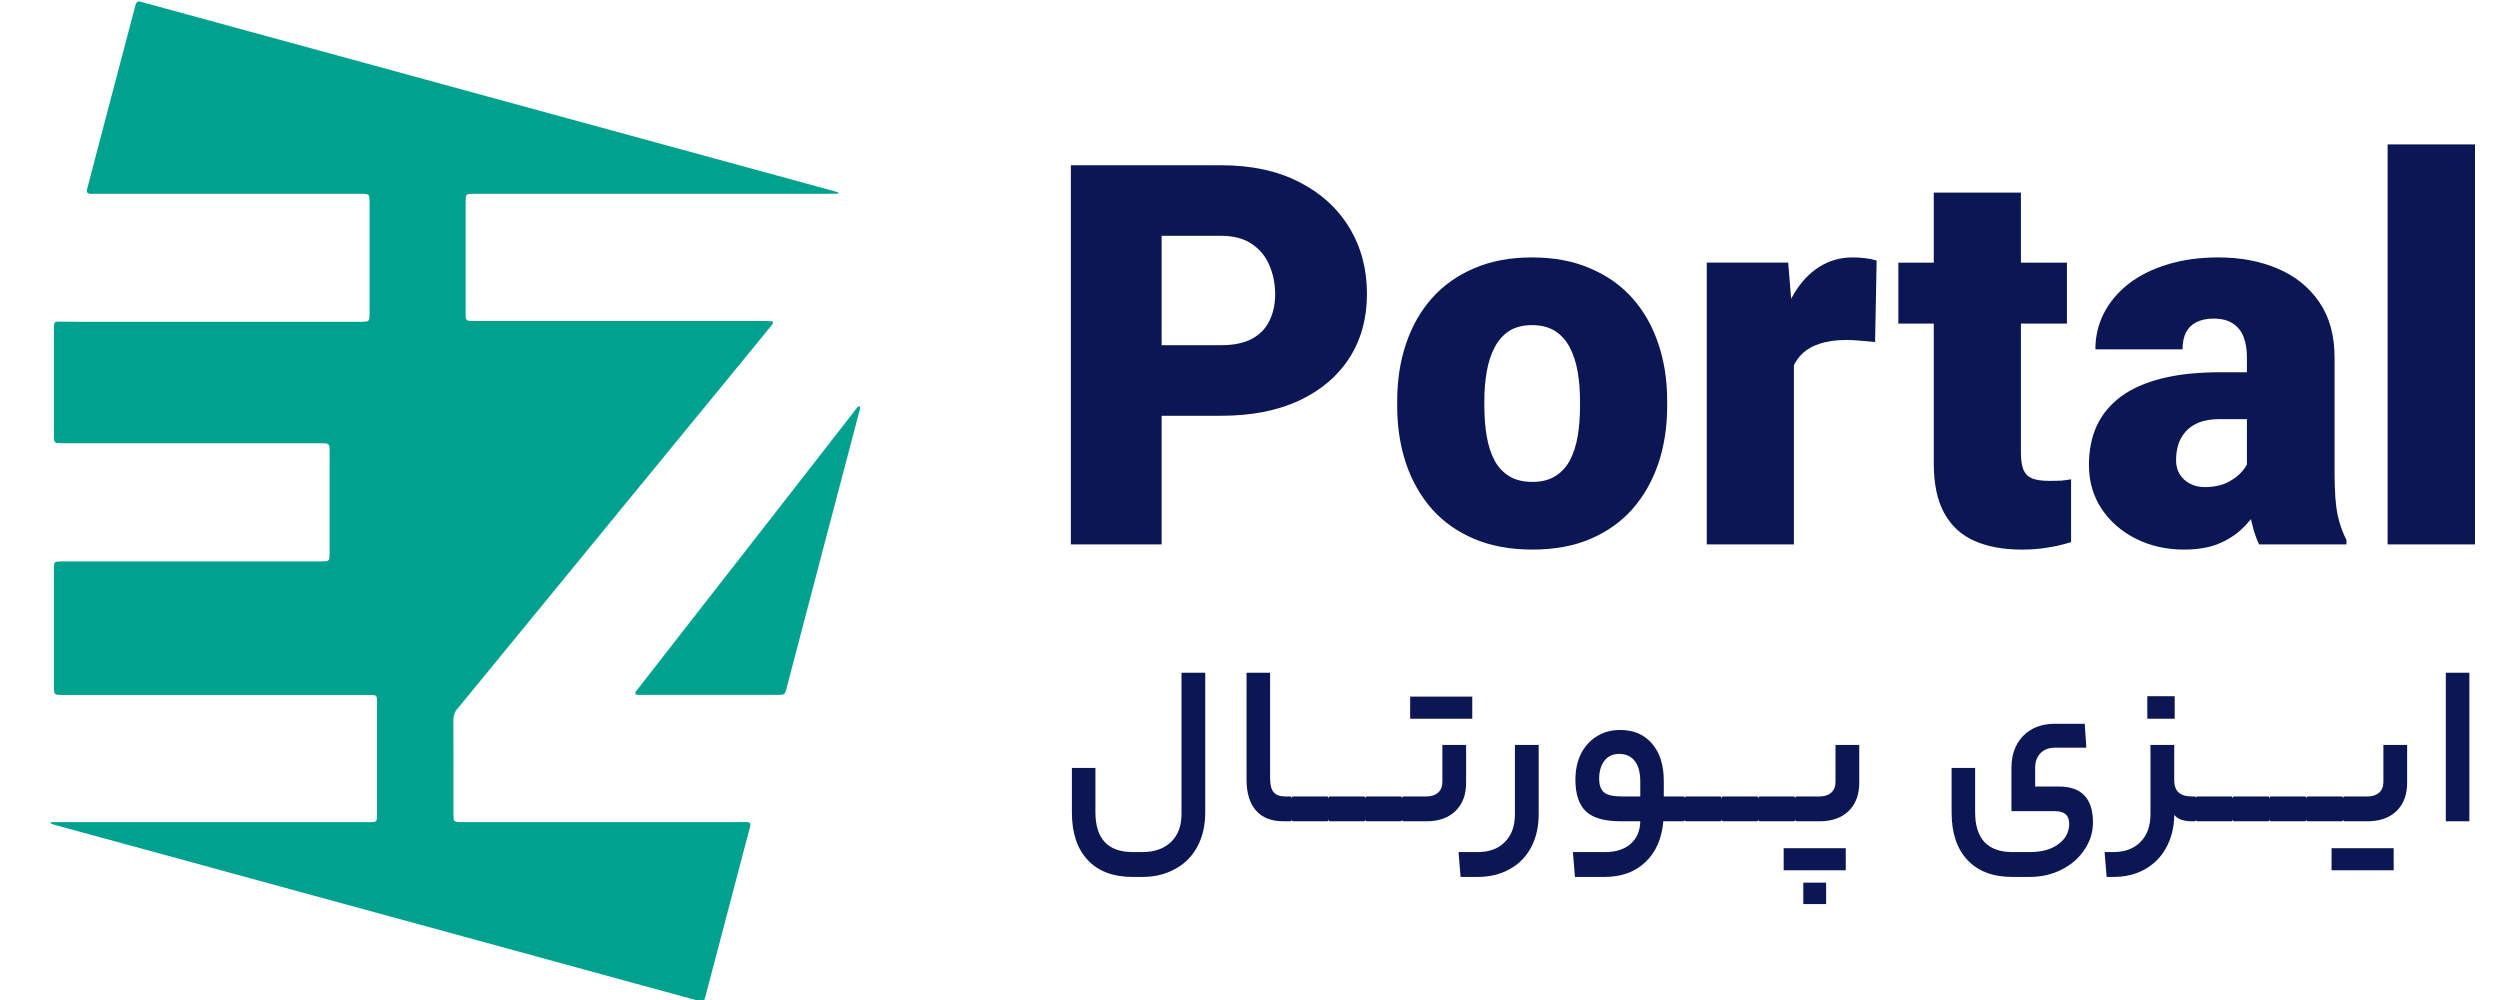
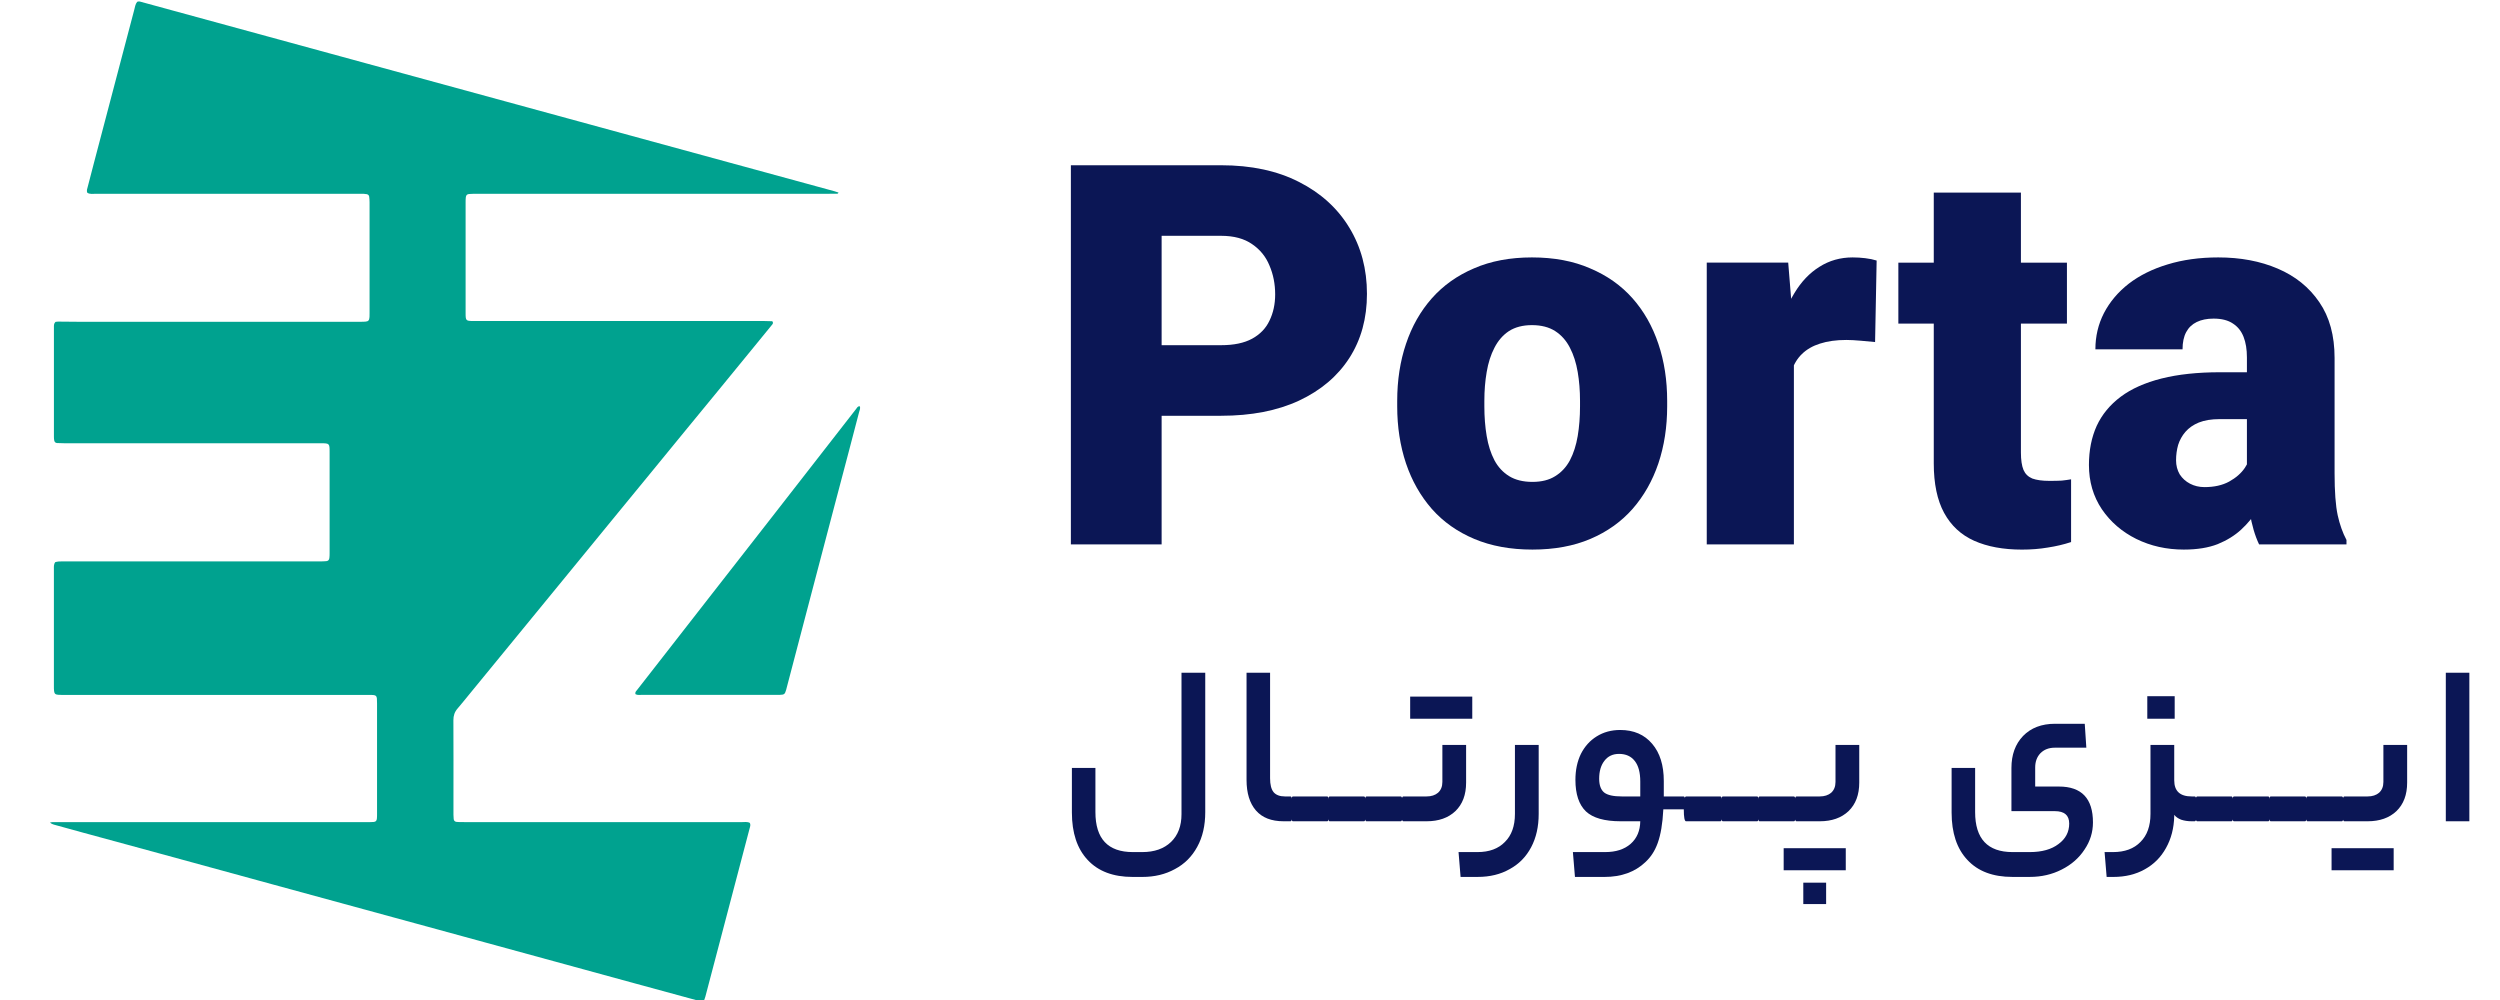
<svg xmlns="http://www.w3.org/2000/svg" width="120" height="48" viewBox="0 0 120 48" fill="none">
  <g clip-path="url(#clip0_274_284)">
    <path d="M35.987 39.496C36.044 39.594 36.004 39.68 35.982 39.763C35.765 40.593 35.545 41.423 35.327 42.252C35.066 43.245 34.805 44.236 34.544 45.229C34.316 46.097 34.088 46.965 33.859 47.833C33.839 47.907 33.809 47.978 33.789 48.035C33.693 48.096 33.618 48.06 33.545 48.04C32.507 47.758 31.467 47.475 30.429 47.191C29.484 46.933 28.539 46.673 27.594 46.415C25.798 45.922 24.001 45.432 22.205 44.941C21.11 44.642 20.015 44.342 18.921 44.044C16.974 43.512 15.027 42.981 13.082 42.45C11.275 41.957 9.47 41.461 7.664 40.968C6.447 40.636 5.23 40.306 4.014 39.975C3.537 39.845 3.059 39.713 2.583 39.581C2.521 39.563 2.46 39.538 2.4 39.48C2.432 39.474 2.465 39.465 2.497 39.464C2.594 39.462 2.691 39.462 2.788 39.462H17.582C17.698 39.462 17.815 39.464 17.93 39.455C18.039 39.446 18.081 39.399 18.092 39.283C18.099 39.205 18.098 39.125 18.098 39.046C18.099 37.288 18.099 35.53 18.098 33.772C18.098 33.358 18.097 33.356 17.699 33.356C15.712 33.356 13.726 33.356 11.74 33.356H3.108C3.001 33.356 2.894 33.358 2.788 33.349C2.66 33.34 2.611 33.295 2.596 33.172C2.586 33.094 2.587 33.015 2.587 32.936C2.586 31.069 2.586 29.202 2.587 27.335C2.588 27.219 2.569 27.097 2.652 26.983C2.701 26.973 2.757 26.954 2.813 26.952C2.919 26.945 3.026 26.948 3.133 26.948C7.192 26.948 11.252 26.948 15.311 26.947C15.427 26.947 15.543 26.947 15.659 26.936C15.751 26.928 15.798 26.878 15.81 26.784C15.82 26.706 15.821 26.626 15.821 26.547C15.822 24.928 15.822 23.308 15.821 21.688C15.821 21.287 15.812 21.277 15.409 21.277C11.301 21.277 7.193 21.277 3.085 21.276C2.969 21.276 2.853 21.274 2.737 21.266C2.66 21.261 2.613 21.21 2.601 21.134C2.591 21.076 2.588 21.017 2.588 20.958C2.587 19.209 2.587 17.461 2.588 15.713C2.588 15.626 2.579 15.533 2.663 15.451C2.696 15.447 2.744 15.437 2.791 15.437C3.091 15.439 3.392 15.445 3.692 15.445C8.187 15.445 12.683 15.445 17.178 15.445C17.294 15.445 17.411 15.448 17.527 15.44C17.683 15.428 17.724 15.381 17.736 15.215C17.74 15.156 17.739 15.097 17.739 15.038C17.739 13.259 17.739 11.482 17.739 9.704C17.738 9.615 17.733 9.527 17.721 9.439C17.712 9.375 17.668 9.334 17.606 9.32C17.558 9.311 17.509 9.306 17.462 9.304C17.365 9.302 17.268 9.303 17.171 9.303C12.986 9.303 8.8 9.303 4.615 9.301C4.473 9.301 4.324 9.334 4.194 9.255C4.143 9.148 4.189 9.053 4.213 8.96C4.312 8.568 4.415 8.177 4.518 7.786C4.934 6.203 5.351 4.62 5.768 3.036C5.992 2.188 6.213 1.338 6.439 0.49C6.476 0.35 6.493 0.199 6.584 0.087C6.614 0.079 6.632 0.072 6.651 0.07C6.67 0.068 6.691 0.068 6.709 0.073C17.826 3.108 28.942 6.144 40.058 9.181C40.121 9.198 40.183 9.221 40.249 9.243C40.221 9.32 40.165 9.298 40.125 9.299C39.951 9.303 39.777 9.302 39.602 9.302C34.031 9.302 28.46 9.302 22.89 9.302C22.763 9.302 22.637 9.303 22.512 9.313C22.419 9.321 22.372 9.371 22.36 9.464C22.35 9.542 22.349 9.621 22.349 9.7C22.348 11.478 22.348 13.255 22.349 15.033C22.349 15.39 22.366 15.405 22.704 15.409C22.791 15.409 22.878 15.409 22.965 15.409C27.538 15.409 32.111 15.409 36.684 15.409C36.818 15.409 36.953 15.416 37.071 15.419C37.134 15.505 37.09 15.55 37.053 15.595C36.763 15.952 36.471 16.308 36.179 16.665C35.627 17.34 35.075 18.015 34.523 18.689C33.982 19.348 33.44 20.006 32.9 20.665C32.359 21.324 31.821 21.985 31.28 22.644C30.734 23.311 30.186 23.976 29.64 24.643C29.099 25.302 28.561 25.962 28.02 26.622C27.493 27.266 26.965 27.91 26.437 28.555C25.779 29.357 25.121 30.161 24.463 30.964C23.836 31.73 23.209 32.495 22.581 33.26C22.376 33.51 22.175 33.763 21.964 34.008C21.821 34.172 21.761 34.351 21.763 34.573C21.77 35.847 21.766 37.121 21.766 38.395C21.766 38.632 21.765 38.87 21.766 39.106C21.767 39.175 21.77 39.245 21.777 39.313C21.786 39.389 21.829 39.44 21.907 39.45C21.954 39.457 22.003 39.459 22.051 39.46C22.148 39.462 22.245 39.461 22.342 39.461C26.76 39.461 31.177 39.461 35.596 39.462C35.728 39.462 35.866 39.435 35.987 39.496Z" fill="#00A28F" />
    <path d="M41.268 19.499C41.312 19.601 41.259 19.694 41.236 19.785C41.074 20.414 40.907 21.044 40.742 21.673C40.493 22.616 40.244 23.56 39.995 24.503C39.569 26.124 39.143 27.744 38.717 29.366C38.396 30.586 38.076 31.806 37.757 33.027C37.749 33.056 37.743 33.085 37.735 33.113C37.671 33.326 37.647 33.345 37.43 33.353C37.372 33.355 37.314 33.354 37.255 33.354C35.115 33.354 32.976 33.354 30.836 33.353C30.723 33.353 30.606 33.376 30.506 33.323C30.47 33.226 30.532 33.179 30.572 33.128C30.957 32.633 31.343 32.14 31.729 31.645C32.512 30.64 33.294 29.636 34.078 28.631C35.042 27.396 36.007 26.16 36.971 24.924C37.887 23.75 38.801 22.574 39.716 21.399C40.173 20.812 40.63 20.223 41.088 19.637C41.134 19.578 41.165 19.496 41.268 19.499Z" fill="#00A28F" />
-     <path d="M118.8 6.932V26.131H114.605V6.932H118.8Z" fill="#0B1655" />
    <path d="M107.852 22.731V17.156C107.852 16.773 107.799 16.443 107.691 16.168C107.583 15.893 107.414 15.681 107.182 15.531C106.95 15.373 106.64 15.293 106.251 15.293C105.937 15.293 105.668 15.348 105.444 15.456C105.221 15.564 105.051 15.727 104.936 15.943C104.82 16.16 104.762 16.435 104.762 16.768H100.579C100.579 16.143 100.715 15.564 100.988 15.031C101.27 14.489 101.667 14.018 102.18 13.618C102.701 13.218 103.322 12.91 104.042 12.693C104.77 12.469 105.581 12.356 106.475 12.356C107.542 12.356 108.494 12.535 109.329 12.893C110.173 13.252 110.84 13.789 111.328 14.506C111.816 15.214 112.06 16.106 112.06 17.181V22.718C112.06 23.601 112.11 24.272 112.209 24.73C112.308 25.18 112.449 25.576 112.631 25.918V26.13H108.436C108.237 25.714 108.088 25.206 107.989 24.605C107.898 23.997 107.852 23.372 107.852 22.731ZM108.361 17.868L108.386 20.118H106.537C106.148 20.118 105.817 20.172 105.544 20.281C105.279 20.389 105.064 20.539 104.898 20.731C104.741 20.914 104.625 21.122 104.551 21.356C104.485 21.589 104.451 21.835 104.451 22.093C104.451 22.343 104.509 22.568 104.625 22.768C104.749 22.96 104.915 23.11 105.122 23.218C105.329 23.326 105.56 23.381 105.817 23.381C106.28 23.381 106.673 23.293 106.996 23.118C107.327 22.935 107.579 22.714 107.753 22.456C107.927 22.197 108.014 21.956 108.014 21.731L108.932 23.456C108.767 23.789 108.576 24.126 108.361 24.468C108.154 24.81 107.894 25.126 107.579 25.418C107.273 25.701 106.897 25.935 106.45 26.118C106.003 26.293 105.461 26.38 104.824 26.38C103.996 26.38 103.235 26.21 102.54 25.868C101.853 25.526 101.303 25.051 100.889 24.443C100.475 23.826 100.269 23.118 100.269 22.318C100.269 21.618 100.393 20.993 100.641 20.443C100.897 19.893 101.282 19.427 101.795 19.043C102.308 18.66 102.962 18.368 103.756 18.168C104.551 17.968 105.486 17.868 106.562 17.868H108.361Z" fill="#0B1655" />
    <path d="M99.213 12.607V15.532H91.121V12.607H99.213ZM92.821 9.245H97.004V21.719C97.004 22.078 97.045 22.357 97.128 22.557C97.211 22.748 97.352 22.886 97.55 22.969C97.757 23.044 98.03 23.082 98.369 23.082C98.609 23.082 98.808 23.078 98.965 23.069C99.122 23.052 99.271 23.032 99.412 23.007V26.019C99.056 26.136 98.684 26.223 98.295 26.282C97.906 26.348 97.492 26.381 97.054 26.381C96.16 26.381 95.394 26.24 94.757 25.956C94.129 25.673 93.649 25.227 93.318 24.619C92.987 24.011 92.821 23.219 92.821 22.244V9.245Z" fill="#0B1655" />
    <path d="M86.107 15.956V26.13H81.924V12.606H85.834L86.107 15.956ZM90.079 12.506L90.004 16.418C89.839 16.402 89.615 16.381 89.334 16.356C89.053 16.331 88.817 16.318 88.626 16.318C88.138 16.318 87.716 16.377 87.36 16.493C87.013 16.602 86.723 16.768 86.492 16.993C86.268 17.21 86.103 17.485 85.995 17.818C85.896 18.152 85.85 18.539 85.859 18.981L85.101 18.481C85.101 17.572 85.188 16.747 85.362 16.006C85.544 15.256 85.801 14.61 86.132 14.068C86.463 13.518 86.864 13.098 87.335 12.806C87.807 12.506 88.337 12.356 88.924 12.356C89.131 12.356 89.334 12.368 89.532 12.393C89.739 12.418 89.921 12.456 90.079 12.506Z" fill="#0B1655" />
    <path d="M67.066 19.506V19.243C67.066 18.252 67.207 17.339 67.488 16.506C67.769 15.664 68.183 14.935 68.729 14.318C69.275 13.702 69.95 13.223 70.752 12.881C71.555 12.531 72.482 12.356 73.533 12.356C74.592 12.356 75.523 12.531 76.325 12.881C77.136 13.223 77.815 13.702 78.361 14.318C78.907 14.935 79.321 15.664 79.602 16.506C79.884 17.339 80.024 18.252 80.024 19.243V19.506C80.024 20.489 79.884 21.401 79.602 22.243C79.321 23.076 78.907 23.805 78.361 24.43C77.815 25.047 77.141 25.526 76.338 25.868C75.535 26.21 74.608 26.38 73.558 26.38C72.507 26.38 71.576 26.21 70.765 25.868C69.954 25.526 69.275 25.047 68.729 24.43C68.183 23.805 67.769 23.076 67.488 22.243C67.207 21.401 67.066 20.489 67.066 19.506ZM71.249 19.243V19.506C71.249 20.014 71.286 20.489 71.361 20.931C71.435 21.372 71.559 21.76 71.733 22.093C71.907 22.418 72.142 22.672 72.44 22.856C72.738 23.039 73.111 23.131 73.558 23.131C73.996 23.131 74.36 23.039 74.65 22.856C74.948 22.672 75.183 22.418 75.357 22.093C75.531 21.76 75.655 21.372 75.73 20.931C75.804 20.489 75.841 20.014 75.841 19.506V19.243C75.841 18.752 75.804 18.289 75.73 17.856C75.655 17.414 75.531 17.027 75.357 16.693C75.183 16.352 74.948 16.085 74.65 15.893C74.352 15.702 73.98 15.606 73.533 15.606C73.094 15.606 72.726 15.702 72.428 15.893C72.138 16.085 71.907 16.352 71.733 16.693C71.559 17.027 71.435 17.414 71.361 17.856C71.286 18.289 71.249 18.752 71.249 19.243Z" fill="#0B1655" />
    <path d="M58.613 19.957H54.12V16.569H58.613C59.226 16.569 59.722 16.465 60.103 16.257C60.483 16.049 60.761 15.761 60.934 15.394C61.117 15.019 61.208 14.598 61.208 14.132C61.208 13.632 61.117 13.169 60.934 12.745C60.761 12.319 60.483 11.978 60.103 11.72C59.722 11.453 59.226 11.319 58.613 11.319H55.758V26.131H51.402V7.932H58.613C60.061 7.932 61.307 8.199 62.349 8.732C63.4 9.265 64.207 9.999 64.77 10.932C65.332 11.857 65.614 12.915 65.614 14.107C65.614 15.282 65.332 16.307 64.77 17.182C64.207 18.057 63.4 18.74 62.349 19.232C61.307 19.715 60.061 19.957 58.613 19.957Z" fill="#0B1655" />
    <path d="M117.399 32.291H118.529V39.421H117.399V32.291Z" fill="#0B1655" />
    <path d="M115.543 37.567C115.543 38.148 115.371 38.604 115.028 38.935C114.685 39.259 114.224 39.421 113.647 39.421H112.529C112.456 39.421 112.419 39.23 112.419 38.847C112.419 38.435 112.456 38.229 112.529 38.229H113.647C113.873 38.229 114.056 38.17 114.195 38.052C114.334 37.927 114.403 37.754 114.403 37.533V35.756H115.543V37.567ZM114.896 40.712V41.772H111.915V40.712H114.896Z" fill="#0B1655" />
    <path d="M112.408 38.229C112.481 38.229 112.517 38.435 112.517 38.847C112.517 39.098 112.506 39.256 112.484 39.322C112.462 39.389 112.437 39.422 112.408 39.422H110.763C110.69 39.422 110.653 39.23 110.653 38.847C110.653 38.435 110.69 38.229 110.763 38.229H112.408Z" fill="#0B1655" />
    <path d="M110.641 38.229C110.714 38.229 110.751 38.435 110.751 38.847C110.751 39.098 110.74 39.256 110.718 39.322C110.696 39.389 110.67 39.422 110.641 39.422H108.996C108.923 39.422 108.887 39.23 108.887 38.847C108.887 38.435 108.923 38.229 108.996 38.229H110.641Z" fill="#0B1655" />
    <path d="M108.875 38.229C108.948 38.229 108.985 38.435 108.985 38.847C108.985 39.098 108.974 39.256 108.952 39.322C108.93 39.389 108.905 39.422 108.875 39.422H107.231C107.158 39.422 107.121 39.23 107.121 38.847C107.121 38.435 107.158 38.229 107.231 38.229H108.875Z" fill="#0B1655" />
    <path d="M107.109 38.229C107.182 38.229 107.219 38.435 107.219 38.847C107.219 39.098 107.208 39.256 107.186 39.322C107.164 39.389 107.138 39.422 107.109 39.422H105.465C105.392 39.422 105.355 39.23 105.355 38.847C105.355 38.435 105.392 38.229 105.465 38.229H107.109Z" fill="#0B1655" />
    <path d="M101.426 40.9C101.988 40.9 102.427 40.739 102.741 40.415C103.062 40.098 103.223 39.649 103.223 39.068V35.757H104.363V37.456C104.363 37.972 104.641 38.229 105.196 38.229H105.35C105.423 38.229 105.459 38.435 105.459 38.847C105.459 39.23 105.423 39.421 105.35 39.421H105.196C105.014 39.421 104.845 39.395 104.692 39.344C104.546 39.285 104.436 39.208 104.363 39.112V39.178C104.349 39.752 104.217 40.26 103.969 40.702C103.727 41.143 103.388 41.485 102.949 41.728C102.518 41.971 102.014 42.093 101.437 42.093H101.119L101.02 40.9H101.426ZM103.07 34.498V33.416H104.385V34.498H103.07Z" fill="#0B1655" />
    <path d="M99.322 39.531C99.322 39.134 99.092 38.935 98.632 38.935H96.549V36.86C96.549 36.227 96.735 35.716 97.108 35.326C97.488 34.936 98 34.741 98.643 34.741H100.068L100.144 35.889H98.632C98.347 35.889 98.117 35.977 97.941 36.154C97.773 36.33 97.689 36.558 97.689 36.838V37.754H98.829C99.918 37.754 100.462 38.328 100.462 39.476C100.462 39.947 100.327 40.381 100.057 40.779C99.793 41.183 99.428 41.504 98.96 41.739C98.5 41.974 97.989 42.092 97.426 42.092H96.593C95.657 42.092 94.938 41.82 94.434 41.275C93.929 40.738 93.677 39.98 93.677 39.002V36.86H94.806V38.979C94.806 40.26 95.405 40.9 96.604 40.9H97.426C98.01 40.9 98.471 40.771 98.807 40.514C99.15 40.264 99.322 39.936 99.322 39.531Z" fill="#0B1655" />
    <path d="M89.244 37.567C89.244 38.148 89.072 38.604 88.729 38.935C88.385 39.259 87.925 39.421 87.348 39.421H86.23C86.156 39.421 86.12 39.23 86.12 38.847C86.12 38.435 86.156 38.229 86.23 38.229H87.348C87.574 38.229 87.757 38.17 87.896 38.052C88.034 37.927 88.104 37.754 88.104 37.533V35.756H89.244V37.567ZM88.597 40.712V41.772H85.616V40.712H88.597ZM86.558 43.395V42.368H87.654V43.395H86.558Z" fill="#0B1655" />
    <path d="M86.108 38.229C86.181 38.229 86.217 38.435 86.217 38.847C86.217 39.098 86.206 39.256 86.184 39.322C86.163 39.389 86.137 39.422 86.108 39.422H84.463C84.39 39.422 84.353 39.23 84.353 38.847C84.353 38.435 84.39 38.229 84.463 38.229H86.108Z" fill="#0B1655" />
    <path d="M84.342 38.229C84.415 38.229 84.452 38.435 84.452 38.847C84.452 39.098 84.441 39.256 84.419 39.322C84.397 39.389 84.371 39.422 84.342 39.422H82.698C82.624 39.422 82.588 39.23 82.588 38.847C82.588 38.435 82.624 38.229 82.698 38.229H84.342Z" fill="#0B1655" />
    <path d="M82.576 38.229C82.649 38.229 82.686 38.435 82.686 38.847C82.686 39.098 82.675 39.256 82.653 39.322C82.631 39.389 82.605 39.422 82.576 39.422H80.931C80.858 39.422 80.822 39.23 80.822 38.847C80.822 38.435 80.858 38.229 80.931 38.229H82.576Z" fill="#0B1655" />
-     <path d="M80.816 38.229C80.889 38.229 80.925 38.435 80.925 38.847C80.925 39.23 80.889 39.421 80.816 39.421H79.84C79.767 40.26 79.478 40.915 78.974 41.386C78.477 41.857 77.823 42.093 77.012 42.093H75.598L75.499 40.9H77.045C77.564 40.9 77.973 40.768 78.273 40.503C78.572 40.238 78.726 39.877 78.733 39.421H77.79C77.016 39.421 76.46 39.263 76.124 38.947C75.788 38.623 75.62 38.119 75.62 37.434C75.62 36.963 75.708 36.548 75.883 36.187C76.066 35.827 76.318 35.547 76.639 35.348C76.968 35.142 77.345 35.039 77.769 35.039C78.419 35.039 78.93 35.26 79.303 35.701C79.676 36.136 79.862 36.732 79.862 37.489V38.229H80.816ZM76.76 37.379C76.76 37.688 76.84 37.909 77.001 38.041C77.162 38.167 77.443 38.229 77.845 38.229H78.733V37.512C78.733 37.078 78.645 36.75 78.47 36.529C78.295 36.301 78.043 36.187 77.714 36.187C77.414 36.187 77.18 36.297 77.012 36.518C76.844 36.732 76.76 37.019 76.76 37.379Z" fill="#0B1655" />
+     <path d="M80.816 38.229C80.889 38.229 80.925 38.435 80.925 38.847H79.84C79.767 40.26 79.478 40.915 78.974 41.386C78.477 41.857 77.823 42.093 77.012 42.093H75.598L75.499 40.9H77.045C77.564 40.9 77.973 40.768 78.273 40.503C78.572 40.238 78.726 39.877 78.733 39.421H77.79C77.016 39.421 76.46 39.263 76.124 38.947C75.788 38.623 75.62 38.119 75.62 37.434C75.62 36.963 75.708 36.548 75.883 36.187C76.066 35.827 76.318 35.547 76.639 35.348C76.968 35.142 77.345 35.039 77.769 35.039C78.419 35.039 78.93 35.26 79.303 35.701C79.676 36.136 79.862 36.732 79.862 37.489V38.229H80.816ZM76.76 37.379C76.76 37.688 76.84 37.909 77.001 38.041C77.162 38.167 77.443 38.229 77.845 38.229H78.733V37.512C78.733 37.078 78.645 36.75 78.47 36.529C78.295 36.301 78.043 36.187 77.714 36.187C77.414 36.187 77.18 36.297 77.012 36.518C76.844 36.732 76.76 37.019 76.76 37.379Z" fill="#0B1655" />
    <path d="M73.857 39.068C73.857 39.679 73.737 40.212 73.495 40.668C73.254 41.125 72.911 41.474 72.465 41.717C72.027 41.967 71.515 42.092 70.93 42.092H70.108L70.01 40.9H70.919C71.482 40.9 71.921 40.738 72.235 40.414C72.556 40.098 72.717 39.649 72.717 39.068V35.756H73.857V39.068Z" fill="#0B1655" />
    <path d="M70.373 37.566C70.373 38.148 70.202 38.604 69.858 38.935C69.515 39.259 69.054 39.421 68.477 39.421H67.359C67.286 39.421 67.249 39.229 67.249 38.847C67.249 38.435 67.286 38.229 67.359 38.229H68.477C68.704 38.229 68.886 38.17 69.025 38.052C69.164 37.927 69.234 37.754 69.234 37.533V35.756H70.373V37.566ZM70.669 33.438V34.498H67.688V33.438H70.669Z" fill="#0B1655" />
    <path d="M67.237 38.229C67.31 38.229 67.347 38.435 67.347 38.847C67.347 39.098 67.336 39.256 67.314 39.322C67.292 39.389 67.266 39.422 67.237 39.422H65.593C65.519 39.422 65.483 39.23 65.483 38.847C65.483 38.435 65.519 38.229 65.593 38.229H67.237Z" fill="#0B1655" />
    <path d="M65.471 38.229C65.544 38.229 65.581 38.435 65.581 38.847C65.581 39.098 65.57 39.256 65.548 39.322C65.526 39.389 65.5 39.422 65.471 39.422H63.826C63.753 39.422 63.717 39.23 63.717 38.847C63.717 38.435 63.753 38.229 63.826 38.229H65.471Z" fill="#0B1655" />
    <path d="M63.705 38.229C63.779 38.229 63.815 38.435 63.815 38.847C63.815 39.098 63.804 39.256 63.782 39.322C63.76 39.389 63.735 39.422 63.705 39.422H62.061C61.988 39.422 61.951 39.23 61.951 38.847C61.951 38.435 61.988 38.229 62.061 38.229H63.705Z" fill="#0B1655" />
    <path d="M61.94 38.229C61.976 38.229 62.002 38.27 62.016 38.35C62.038 38.431 62.049 38.597 62.049 38.847C62.049 39.083 62.038 39.237 62.016 39.311C62.002 39.384 61.976 39.421 61.94 39.421H61.611C61.026 39.421 60.584 39.248 60.284 38.902C59.984 38.556 59.834 38.067 59.834 37.434V32.291H60.964V37.357C60.964 37.659 61.019 37.88 61.128 38.019C61.245 38.159 61.428 38.229 61.676 38.229H61.94Z" fill="#0B1655" />
    <path d="M54.366 42.093C53.431 42.093 52.711 41.82 52.207 41.276C51.703 40.738 51.451 39.98 51.451 39.002V36.86H52.58V38.98C52.58 40.26 53.179 40.9 54.377 40.9H54.827C55.411 40.9 55.872 40.738 56.208 40.415C56.544 40.091 56.712 39.646 56.712 39.079V32.291H57.852V38.98C57.852 39.627 57.724 40.183 57.468 40.646C57.213 41.117 56.855 41.474 56.394 41.717C55.941 41.967 55.419 42.093 54.827 42.093H54.366Z" fill="#0B1655" />
  </g>
  <defs>
    <clipPath id="clip0_274_284">
      <rect width="120" height="48" fill="white" />
    </clipPath>
  </defs>
</svg>